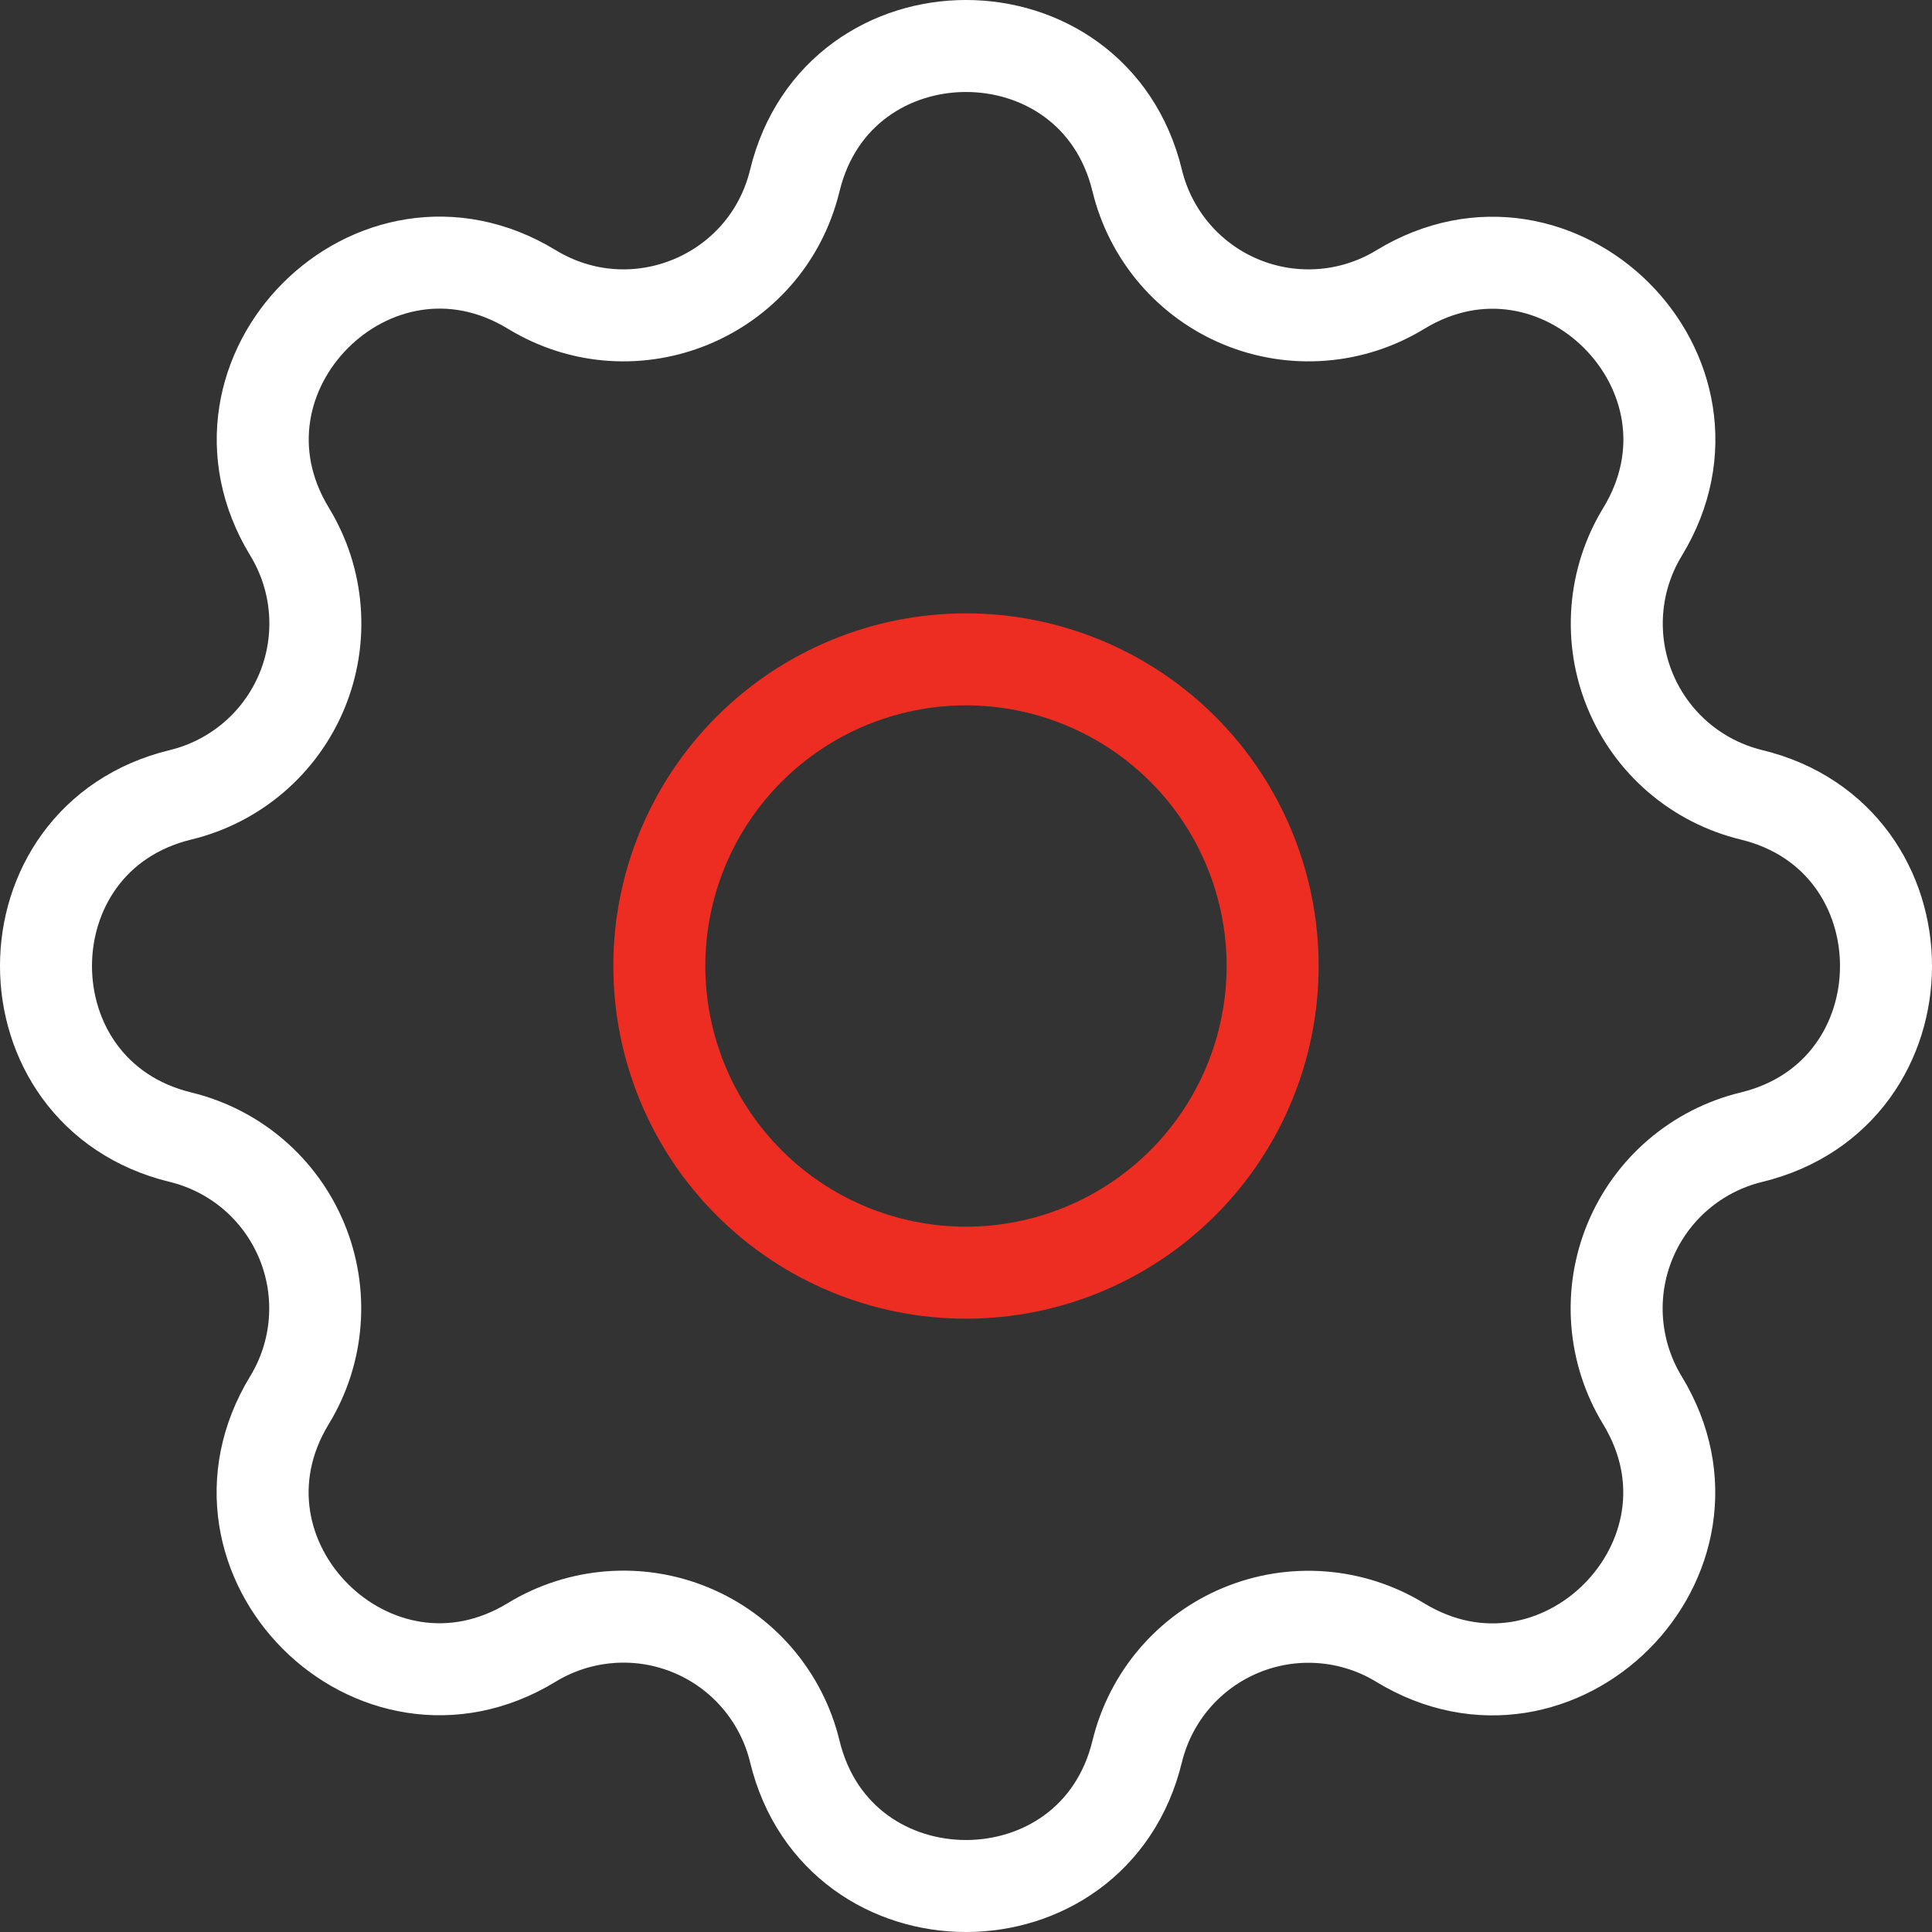
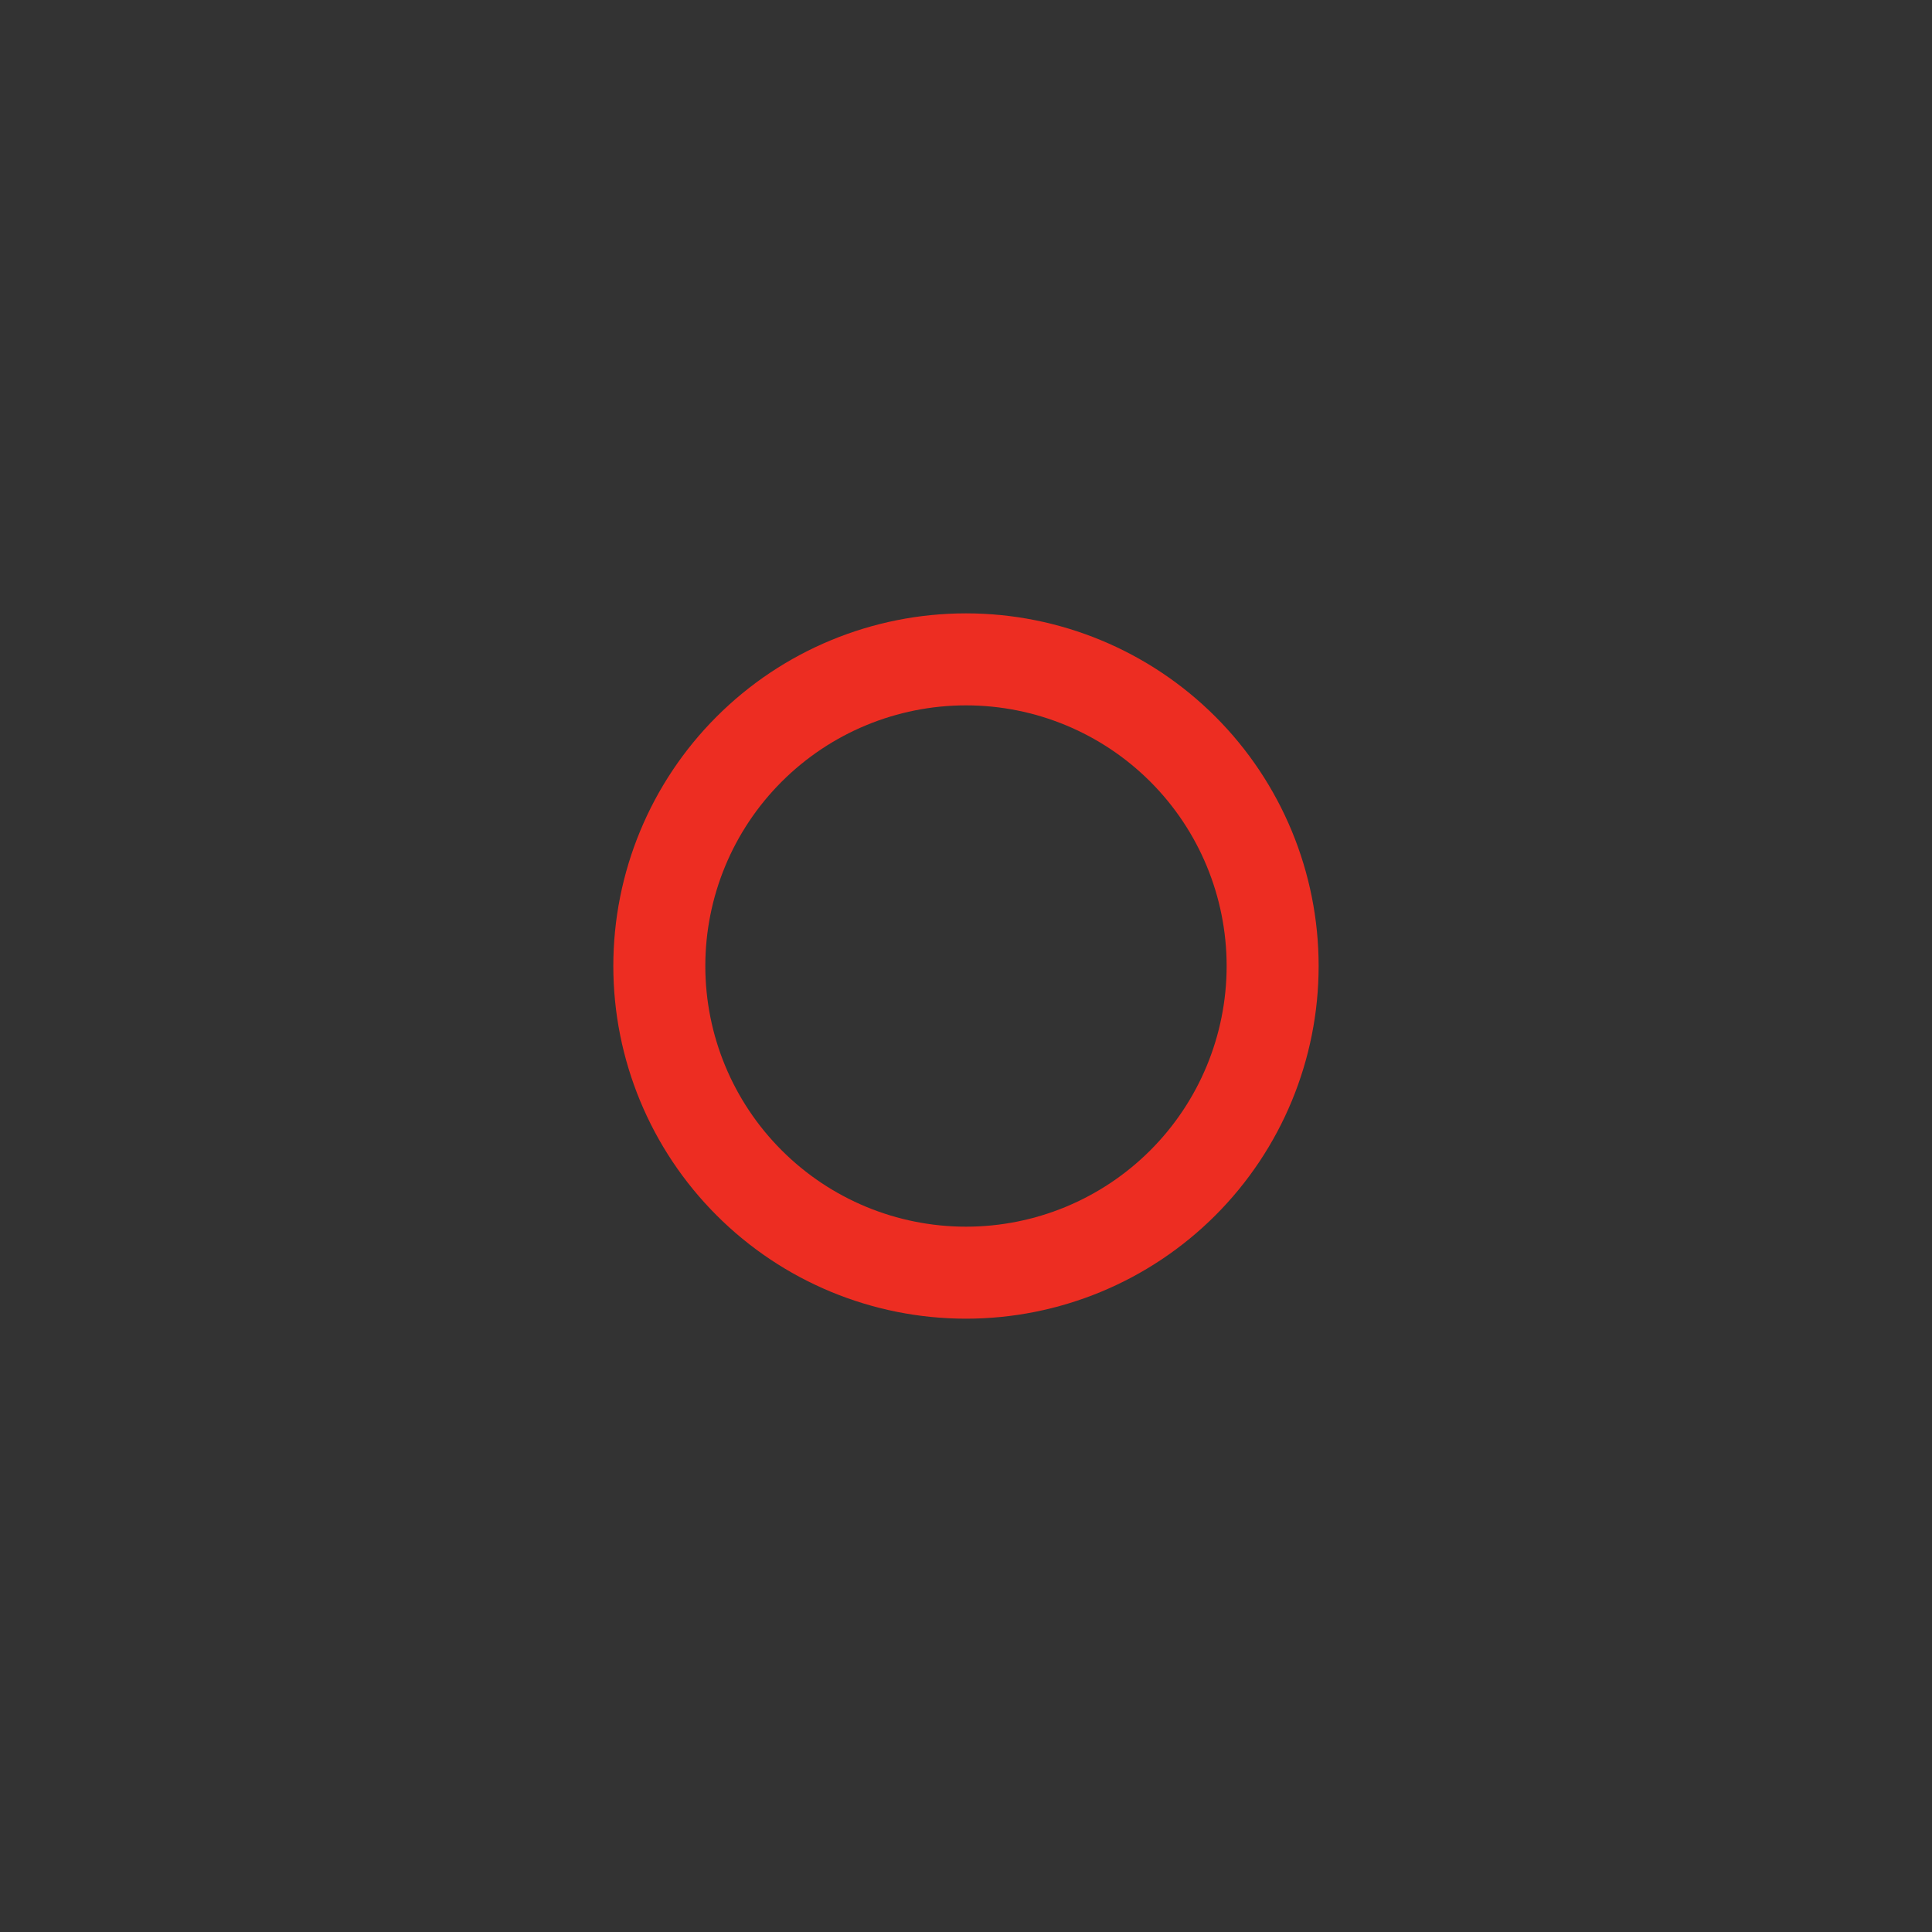
<svg xmlns="http://www.w3.org/2000/svg" fill="none" viewBox="0 0 42 42" height="42" width="42">
  <rect x="0" y="0" width="42" height="42" fill="#333333" stroke="none" />
-   <path stroke-linejoin="round" stroke-linecap="round" stroke-width="2" stroke="white" d="M24.722 3.927C23.776 0.024 18.224 0.024 17.278 3.927C16.664 6.449 13.784 7.644 11.562 6.293C8.131 4.204 4.207 8.131 6.296 11.56C6.61 12.075 6.798 12.657 6.844 13.258C6.891 13.86 6.795 14.463 6.564 15.021C6.333 15.578 5.974 16.073 5.516 16.465C5.057 16.857 4.513 17.136 3.927 17.278C0.024 18.224 0.024 23.776 3.927 24.722C4.512 24.865 5.056 25.143 5.514 25.535C5.972 25.928 6.33 26.422 6.561 26.979C6.792 27.536 6.888 28.14 6.841 28.741C6.795 29.341 6.607 29.923 6.293 30.438C4.204 33.869 8.131 37.793 11.56 35.704C12.075 35.39 12.657 35.203 13.258 35.156C13.86 35.109 14.463 35.205 15.021 35.436C15.578 35.667 16.073 36.026 16.465 36.484C16.857 36.943 17.136 37.487 17.278 38.073C18.224 41.976 23.776 41.976 24.722 38.073C24.865 37.488 25.143 36.944 25.535 36.486C25.928 36.028 26.422 35.67 26.979 35.439C27.536 35.208 28.14 35.112 28.741 35.159C29.341 35.205 29.923 35.393 30.438 35.707C33.869 37.796 37.793 33.869 35.704 30.44C35.39 29.925 35.203 29.343 35.156 28.742C35.109 28.14 35.205 27.537 35.436 26.979C35.667 26.422 36.026 25.927 36.484 25.535C36.943 25.143 37.487 24.864 38.073 24.722C41.976 23.776 41.976 18.224 38.073 17.278C37.488 17.135 36.944 16.857 36.486 16.465C36.028 16.072 35.67 15.578 35.439 15.021C35.208 14.464 35.112 13.861 35.159 13.259C35.205 12.659 35.393 12.077 35.707 11.562C37.796 8.131 33.869 4.207 30.44 6.296C29.925 6.61 29.343 6.798 28.742 6.844C28.14 6.891 27.537 6.795 26.979 6.564C26.422 6.333 25.927 5.974 25.535 5.516C25.143 5.057 24.864 4.513 24.722 3.927Z" />
  <path stroke-linejoin="round" stroke-linecap="round" stroke-width="2" stroke="#ED2D22" d="M14.333 21C14.333 22.768 15.035 24.464 16.286 25.714C17.536 26.965 19.232 27.667 21 27.667C22.768 27.667 24.463 26.965 25.714 25.714C26.964 24.464 27.666 22.768 27.666 21C27.666 19.232 26.964 17.536 25.714 16.286C24.463 15.036 22.768 14.334 21 14.334C19.232 14.334 17.536 15.036 16.286 16.286C15.035 17.536 14.333 19.232 14.333 21Z" />
</svg>